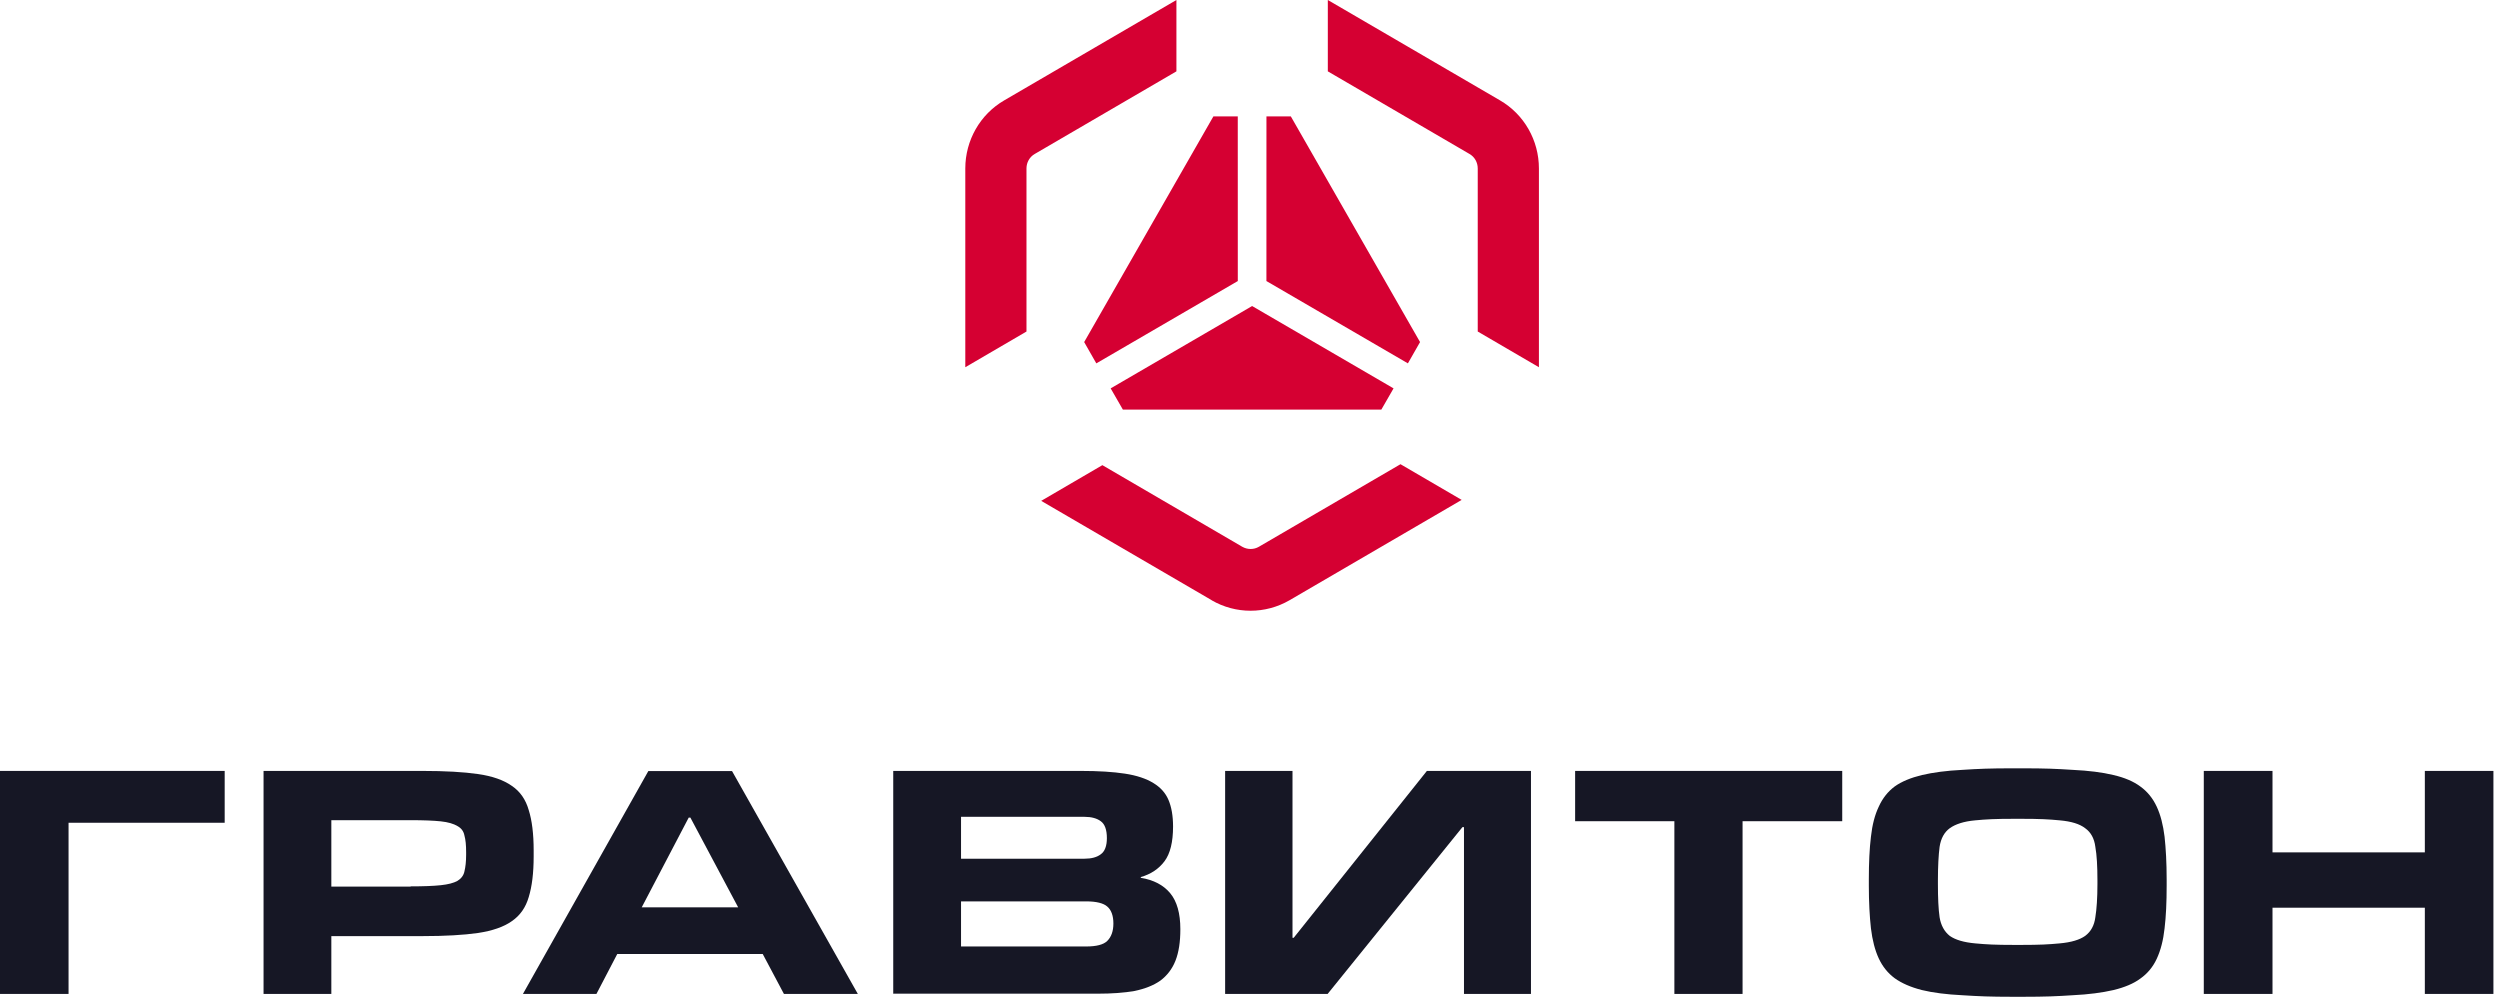
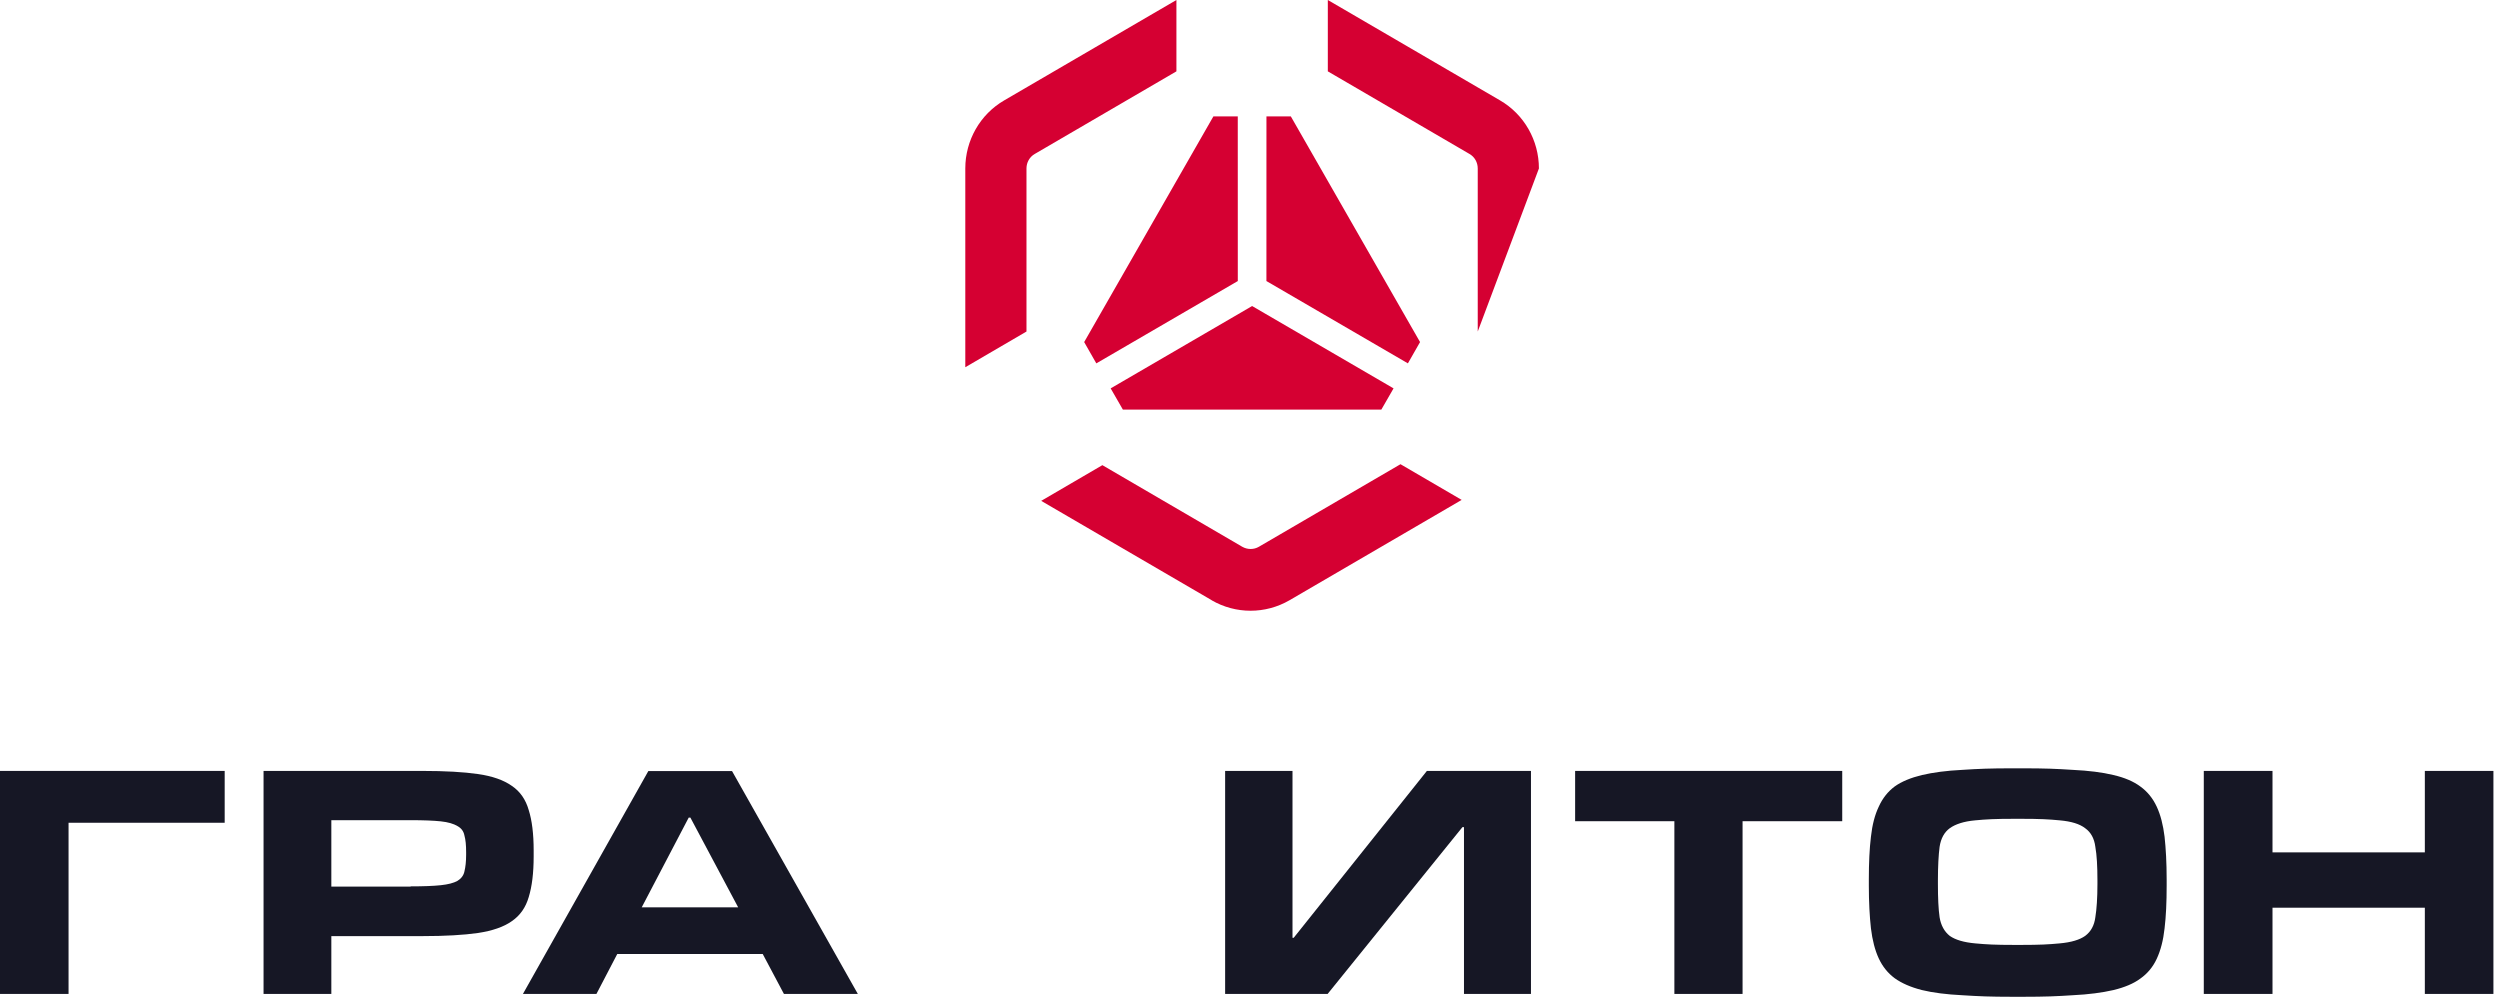
<svg xmlns="http://www.w3.org/2000/svg" width="157" height="63" viewBox="0 0 157 63" fill="none">
  <path fill-rule="evenodd" clip-rule="evenodd" d="M14.11 48.414H0V62.419H4.305V51.669H14.11V48.414Z" fill="#161725" />
  <path fill-rule="evenodd" clip-rule="evenodd" d="M20.808 62.419H16.551V48.414H26.527C27.949 48.414 29.11 48.479 30.017 48.61C30.924 48.739 31.634 48.991 32.148 49.356C32.663 49.705 33.014 50.208 33.204 50.874C33.407 51.515 33.514 52.359 33.514 53.406V53.779C33.514 54.819 33.409 55.672 33.204 56.336C33.016 56.986 32.665 57.489 32.148 57.846C31.634 58.211 30.922 58.455 30.017 58.592C29.11 58.722 27.949 58.788 26.527 58.788H20.808V62.419ZM25.784 55.664C26.585 55.664 27.221 55.64 27.68 55.591C28.137 55.543 28.489 55.454 28.735 55.315C28.972 55.169 29.119 54.966 29.167 54.722C29.233 54.453 29.273 54.112 29.273 53.683V53.513C29.273 53.083 29.241 52.734 29.167 52.474C29.118 52.206 28.972 52.011 28.735 51.881C28.497 51.735 28.146 51.629 27.68 51.58C27.223 51.532 26.585 51.507 25.784 51.507H20.808V55.68H25.784V55.664Z" fill="#161725" />
  <path fill-rule="evenodd" clip-rule="evenodd" d="M46.356 56.979L43.356 51.345H43.251L40.301 56.979H46.356ZM53.872 62.419H49.231L47.899 59.911H38.764L37.456 62.419H32.84L40.716 48.422H45.971L53.872 62.419Z" fill="#161725" />
-   <path fill-rule="evenodd" clip-rule="evenodd" d="M68.098 53.927C68.539 53.927 68.882 53.838 69.127 53.65C69.381 53.471 69.512 53.13 69.512 52.635C69.512 52.107 69.381 51.75 69.127 51.572C68.89 51.393 68.547 51.296 68.098 51.296H60.353V53.927H68.098ZM68.204 59.439C68.85 59.439 69.299 59.326 69.536 59.09C69.789 58.838 69.921 58.481 69.921 57.994C69.921 57.508 69.789 57.143 69.536 56.931C69.299 56.719 68.85 56.606 68.204 56.606H60.353V59.439H68.204ZM56.095 62.419V48.414H67.869C68.98 48.414 69.903 48.471 70.639 48.584C71.391 48.697 71.987 48.901 72.436 49.177C72.876 49.445 73.195 49.794 73.383 50.24C73.571 50.686 73.668 51.239 73.668 51.905C73.668 52.879 73.489 53.61 73.13 54.088C72.77 54.567 72.272 54.9 71.642 55.079V55.127C72.444 55.257 73.064 55.581 73.489 56.094C73.913 56.605 74.126 57.361 74.126 58.352C74.126 59.147 74.029 59.804 73.816 60.341C73.612 60.852 73.293 61.267 72.869 61.584C72.444 61.884 71.905 62.094 71.251 62.233C70.597 62.347 69.83 62.403 68.938 62.403H56.086L56.094 62.419H56.095Z" fill="#161725" />
  <path fill-rule="evenodd" clip-rule="evenodd" d="M76.938 62.419H83.375L91.84 51.945H91.938V62.419H96.145V48.414H89.609L81.243 58.895H81.169V48.414H76.938V62.419Z" fill="#161725" />
  <path fill-rule="evenodd" clip-rule="evenodd" d="M109.433 62.419H105.151V51.572H98.918V48.414H115.692V51.572H109.433V62.419Z" fill="#161725" />
  <path fill-rule="evenodd" clip-rule="evenodd" d="M126.889 59.341C128.14 59.341 128.655 59.309 129.357 59.244C130.076 59.18 130.607 59.017 130.949 58.774C131.309 58.506 131.522 58.116 131.587 57.606C131.67 57.095 131.719 56.395 131.719 55.519V55.291C131.719 54.398 131.679 53.691 131.587 53.181C131.522 52.652 131.303 52.263 130.949 52.012C130.607 51.744 130.076 51.582 129.357 51.518C128.655 51.453 128.14 51.421 126.889 51.421H126.531C125.264 51.421 124.734 51.453 124.038 51.518C123.336 51.582 122.804 51.754 122.445 52.012C122.102 52.264 121.889 52.646 121.807 53.181C121.741 53.691 121.701 54.399 121.701 55.291V55.519C121.701 56.397 121.733 57.095 121.807 57.606C121.889 58.116 122.11 58.508 122.445 58.774C122.804 59.026 123.336 59.18 124.038 59.244C124.74 59.309 125.264 59.341 126.531 59.341H126.889ZM126.375 62.598C124.986 62.598 124.251 62.566 123.239 62.501C122.249 62.452 121.4 62.347 120.697 62.176C119.995 61.997 119.423 61.746 118.982 61.429C118.558 61.113 118.223 60.699 117.985 60.187C117.748 59.676 117.585 59.042 117.495 58.302C117.413 57.556 117.363 56.662 117.363 55.623V55.225C117.363 54.186 117.404 53.292 117.495 52.546C117.577 51.799 117.74 51.174 117.985 50.661C118.223 50.133 118.558 49.711 118.982 49.394C119.423 49.077 120.003 48.842 120.697 48.672C121.4 48.51 122.241 48.395 123.239 48.347C124.243 48.282 124.987 48.25 126.375 48.25H127.045C128.425 48.25 129.161 48.282 130.158 48.347C131.163 48.395 132.02 48.501 132.724 48.672C133.426 48.833 133.991 49.077 134.415 49.394C134.856 49.711 135.199 50.133 135.444 50.661C135.682 51.172 135.845 51.806 135.935 52.546C136.016 53.292 136.066 54.186 136.066 55.225V55.623C136.066 56.662 136.026 57.556 135.935 58.302C135.853 59.049 135.69 59.682 135.444 60.211C135.207 60.722 134.864 61.137 134.415 61.454C133.991 61.77 133.426 62.006 132.724 62.176C132.022 62.338 131.173 62.452 130.158 62.501C129.169 62.566 128.433 62.598 127.045 62.598H126.375Z" fill="#161725" />
  <path fill-rule="evenodd" clip-rule="evenodd" d="M156.587 62.419H152.28V57.004H142.713V62.419H138.398V48.414H142.713V53.529H152.28V48.414H156.587V62.419Z" fill="#161725" />
  <path fill-rule="evenodd" clip-rule="evenodd" d="M76.097 37.695L65.387 31.454L69.229 29.212L78.014 34.337C78.341 34.523 78.74 34.523 79.058 34.337L87.951 29.152L91.793 31.394L80.983 37.695C79.465 38.574 77.606 38.574 76.088 37.695H76.097Z" fill="#D50032" />
-   <path fill-rule="evenodd" clip-rule="evenodd" d="M96.644 10.579V23.062L92.802 20.82V10.579C92.802 10.199 92.607 9.852 92.28 9.666L83.387 4.481V0L94.197 6.301C95.715 7.18 96.644 8.813 96.644 10.581V10.579Z" fill="#D50032" />
+   <path fill-rule="evenodd" clip-rule="evenodd" d="M96.644 10.579L92.802 20.82V10.579C92.802 10.199 92.607 9.852 92.28 9.666L83.387 4.481V0L94.197 6.301C95.715 7.18 96.644 8.813 96.644 10.581V10.579Z" fill="#D50032" />
  <path fill-rule="evenodd" clip-rule="evenodd" d="M60.621 10.579V23.062L64.463 20.82V10.579C64.463 10.199 64.659 9.852 64.986 9.666L73.879 4.481V0L63.069 6.301C61.551 7.18 60.621 8.813 60.621 10.579Z" fill="#D50032" />
  <path fill-rule="evenodd" clip-rule="evenodd" d="M78.633 19.219L69.75 24.39L70.518 25.725H86.747L87.515 24.39L78.633 19.219Z" fill="#D50032" />
  <path fill-rule="evenodd" clip-rule="evenodd" d="M79.531 17.65L88.416 22.819L89.179 21.482L81.064 7.31L79.533 7.309L79.531 17.65Z" fill="#D50032" />
  <path fill-rule="evenodd" clip-rule="evenodd" d="M77.734 17.65L77.732 7.309L76.201 7.31L68.086 21.482L68.849 22.82L77.734 17.65Z" fill="#D50032" />
</svg>